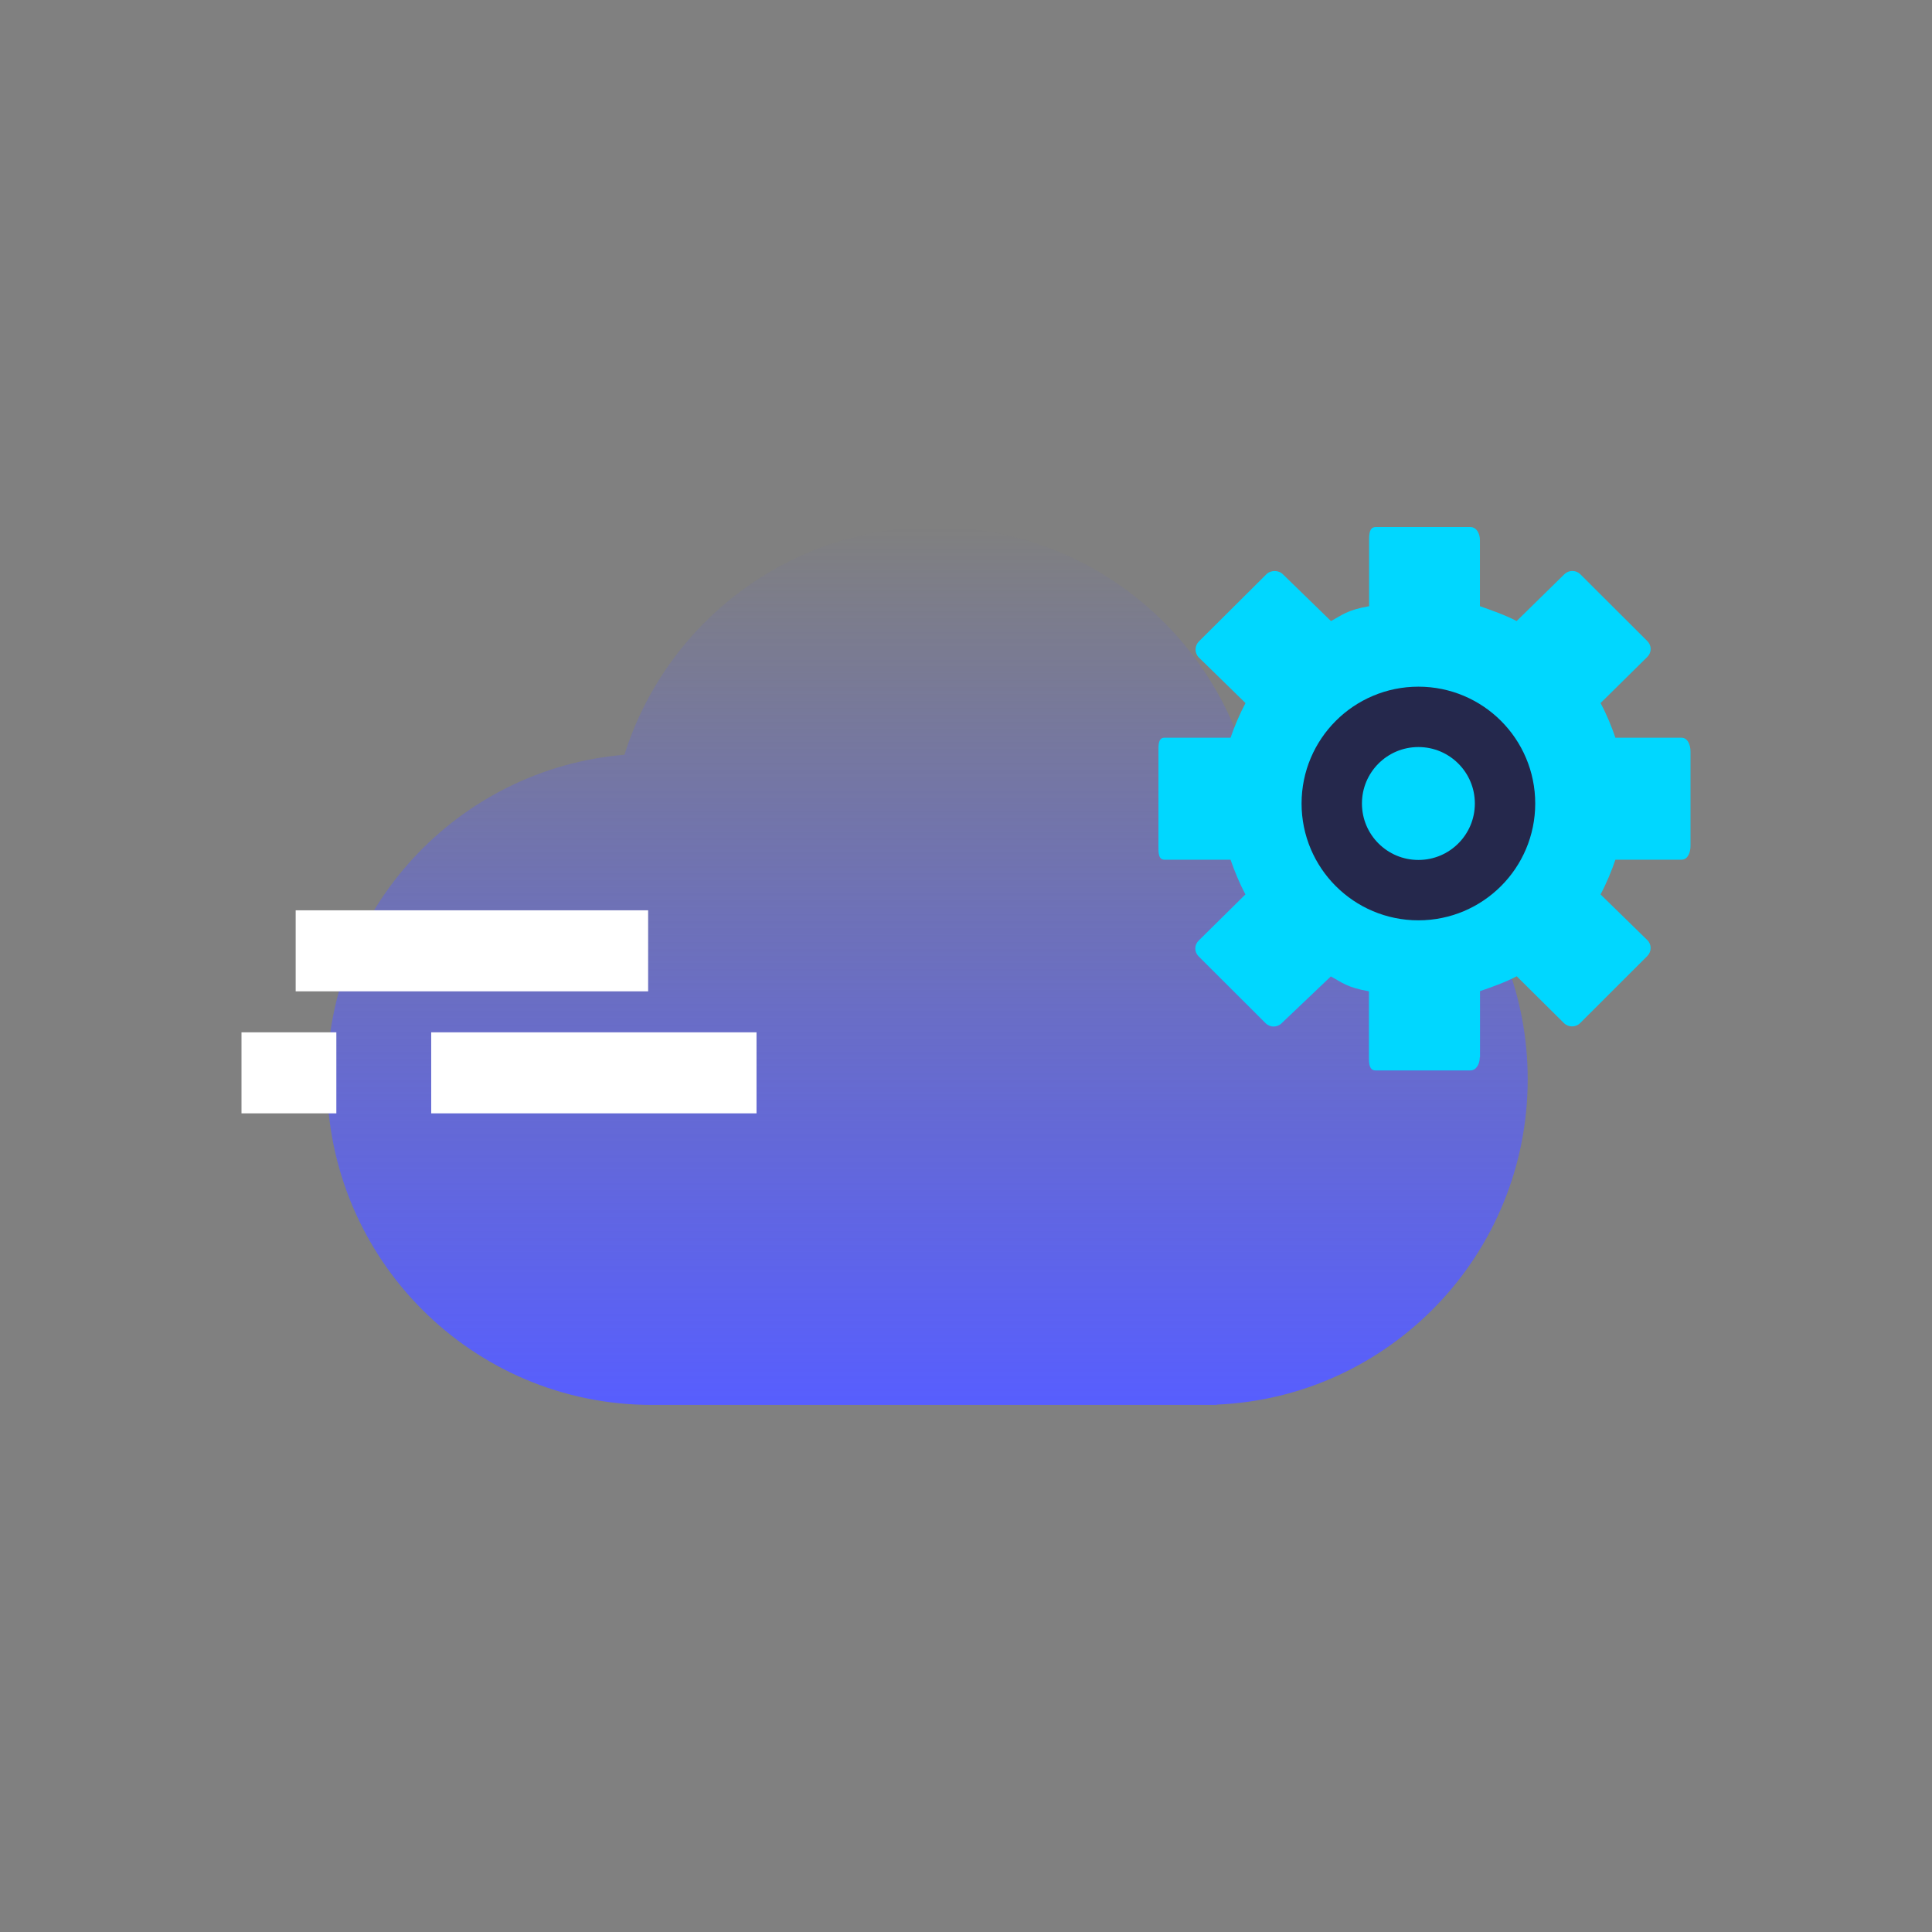
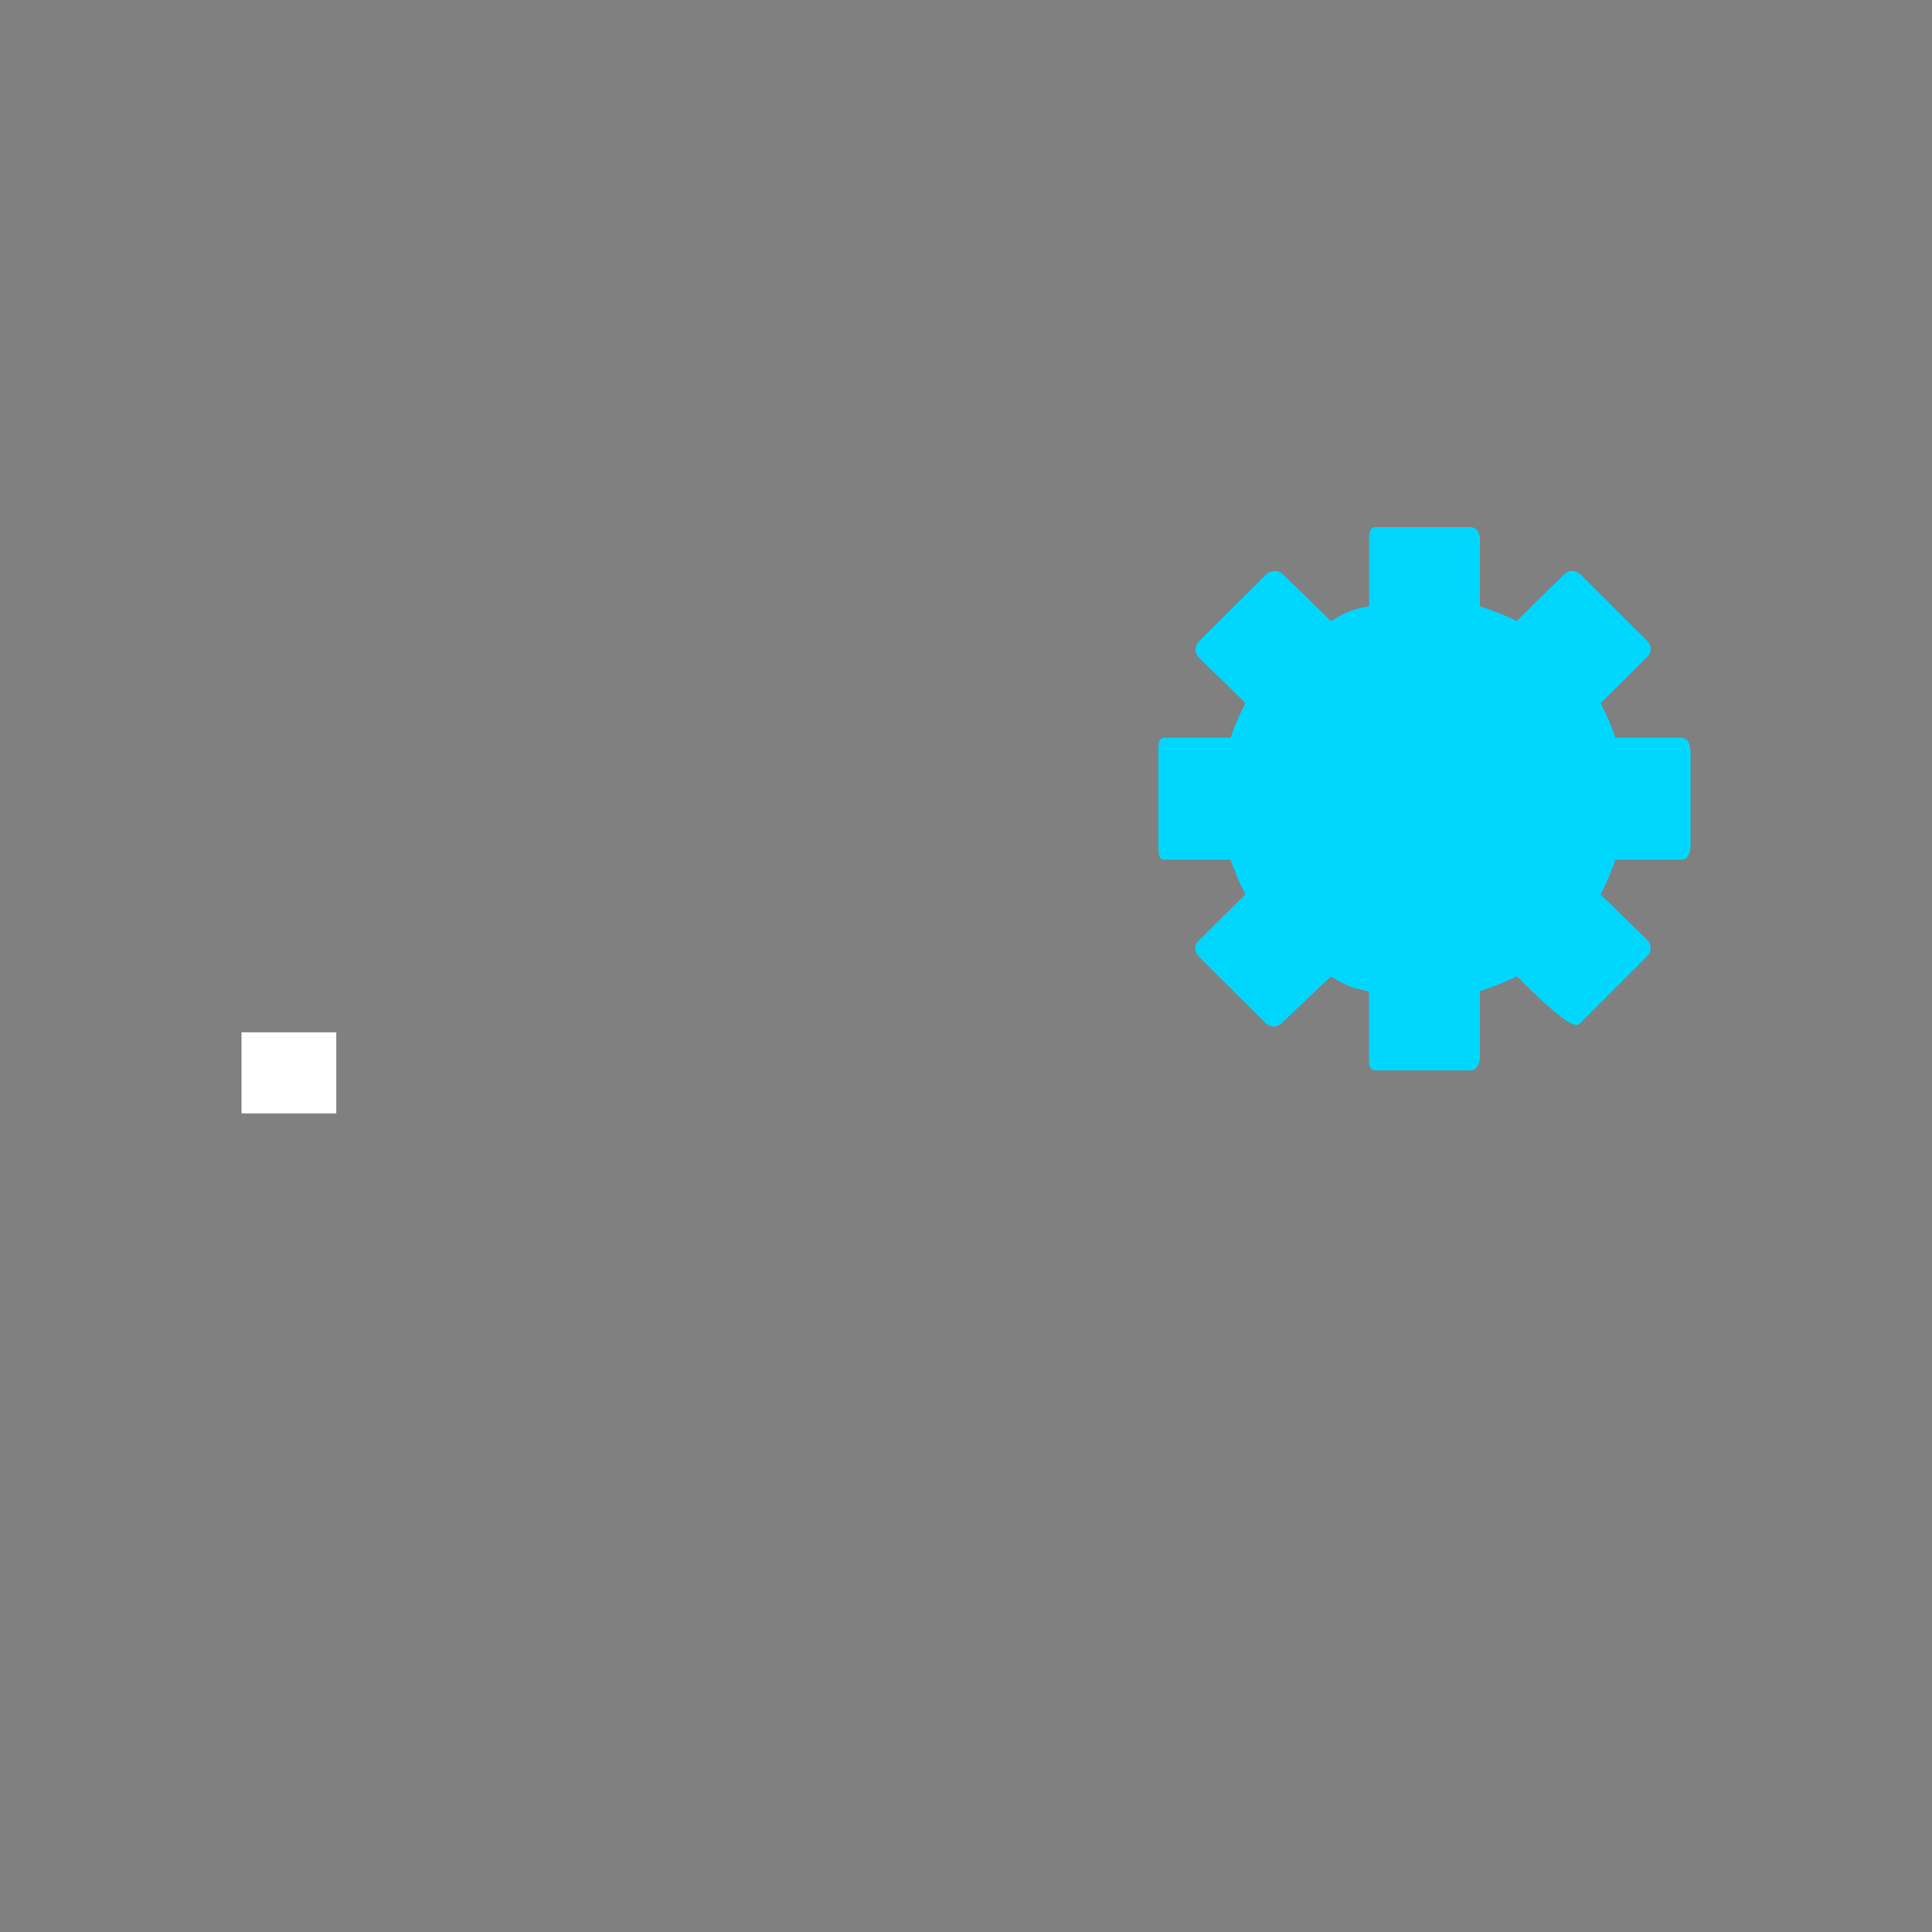
<svg xmlns="http://www.w3.org/2000/svg" width="368" height="368" viewBox="0 0 368 368" fill="none">
  <rect x="0" y="0" width="368" height="368" fill="#808080" stroke="none" />
-   <path d="M177.98 100.395C150.29 100.395 126.843 118.624 118.942 143.763C87.208 146.42 62.279 173.08 62.279 205.574C62.279 239.832 89.988 267.603 124.166 267.603H231.795V267.546C264.724 266.134 290.99 238.929 290.99 205.574C290.99 174.036 267.507 147.995 237.11 144.06C229.301 118.767 205.781 100.395 177.98 100.395Z" fill="url(#paint0_linear_1722_5700)" />
-   <path d="M281.906 201.376V188.787C284.012 188.064 286.747 187.105 288.9 185.958L297.89 194.87C298.739 195.718 300.153 195.718 300.986 194.87L313.764 182.107C314.613 181.259 314.629 179.891 313.764 179.058L304.868 170.367C306.016 168.213 306.974 165.872 307.697 163.75H320.302C321.497 163.75 322 162.351 322 161.157V143.113C322 141.919 321.481 140.52 320.302 140.52H307.697C306.974 138.414 306.031 136.072 304.868 133.919L313.78 125.117C314.629 124.269 314.629 122.964 313.78 122.115L301.018 109.385C300.169 108.536 298.817 108.552 297.968 109.385L288.884 118.296C286.715 117.149 283.996 116.206 281.89 115.467V102.878C281.89 101.683 281.277 100.395 280.083 100.395H262.039C260.845 100.395 260.782 101.683 260.782 102.878V115.467C256.554 116.206 255.674 117.149 253.521 118.296L244.373 109.4C243.54 108.552 242.047 108.552 241.199 109.4L228.374 122.163C227.525 123.011 227.509 124.379 228.342 125.227L237.238 133.919C236.091 136.072 235.116 138.414 234.393 140.52H221.804C220.609 140.52 220.657 141.919 220.657 143.113V161.157C220.657 162.351 220.609 163.75 221.804 163.75H234.393C235.116 165.856 236.075 168.198 237.222 170.367L228.311 179.168C227.462 180.001 227.462 181.321 228.311 182.17L241.073 194.901C241.922 195.75 243.289 195.734 244.122 194.901L253.489 185.989C255.643 187.137 256.538 188.08 260.751 188.818V201.408C260.751 202.602 260.813 203.891 262.008 203.891H280.051C281.246 203.891 281.859 202.602 281.859 201.408L281.906 201.376Z" fill="#00D7FF" />
-   <path d="M270.171 169.551C261.054 169.551 253.668 162.164 253.668 153.048C253.668 143.931 261.054 136.545 270.171 136.545C279.287 136.545 286.674 143.931 286.674 153.048C286.674 162.164 279.287 169.551 270.171 169.551Z" stroke="#25284C" stroke-width="11.5" stroke-linejoin="round" />
-   <path d="M144.098 204.35H82.135" stroke="white" stroke-width="15.439" stroke-linejoin="round" />
+   <path d="M281.906 201.376V188.787C284.012 188.064 286.747 187.105 288.9 185.958C298.739 195.718 300.153 195.718 300.986 194.87L313.764 182.107C314.613 181.259 314.629 179.891 313.764 179.058L304.868 170.367C306.016 168.213 306.974 165.872 307.697 163.75H320.302C321.497 163.75 322 162.351 322 161.157V143.113C322 141.919 321.481 140.52 320.302 140.52H307.697C306.974 138.414 306.031 136.072 304.868 133.919L313.78 125.117C314.629 124.269 314.629 122.964 313.78 122.115L301.018 109.385C300.169 108.536 298.817 108.552 297.968 109.385L288.884 118.296C286.715 117.149 283.996 116.206 281.89 115.467V102.878C281.89 101.683 281.277 100.395 280.083 100.395H262.039C260.845 100.395 260.782 101.683 260.782 102.878V115.467C256.554 116.206 255.674 117.149 253.521 118.296L244.373 109.4C243.54 108.552 242.047 108.552 241.199 109.4L228.374 122.163C227.525 123.011 227.509 124.379 228.342 125.227L237.238 133.919C236.091 136.072 235.116 138.414 234.393 140.52H221.804C220.609 140.52 220.657 141.919 220.657 143.113V161.157C220.657 162.351 220.609 163.75 221.804 163.75H234.393C235.116 165.856 236.075 168.198 237.222 170.367L228.311 179.168C227.462 180.001 227.462 181.321 228.311 182.17L241.073 194.901C241.922 195.75 243.289 195.734 244.122 194.901L253.489 185.989C255.643 187.137 256.538 188.08 260.751 188.818V201.408C260.751 202.602 260.813 203.891 262.008 203.891H280.051C281.246 203.891 281.859 202.602 281.859 201.408L281.906 201.376Z" fill="#00D7FF" />
  <path d="M64.066 204.35H46" stroke="white" stroke-width="15.439" stroke-linejoin="round" />
-   <path d="M123.454 181.113H56.32" stroke="white" stroke-width="15.439" stroke-linejoin="round" />
  <defs>
    <linearGradient id="paint0_linear_1722_5700" x1="176.635" y1="100.395" x2="176.635" y2="267.603" gradientUnits="userSpaceOnUse">
      <stop stop-color="#575EFE" stop-opacity="0" />
      <stop offset="1" stop-color="#575EFE" />
    </linearGradient>
  </defs>
</svg>